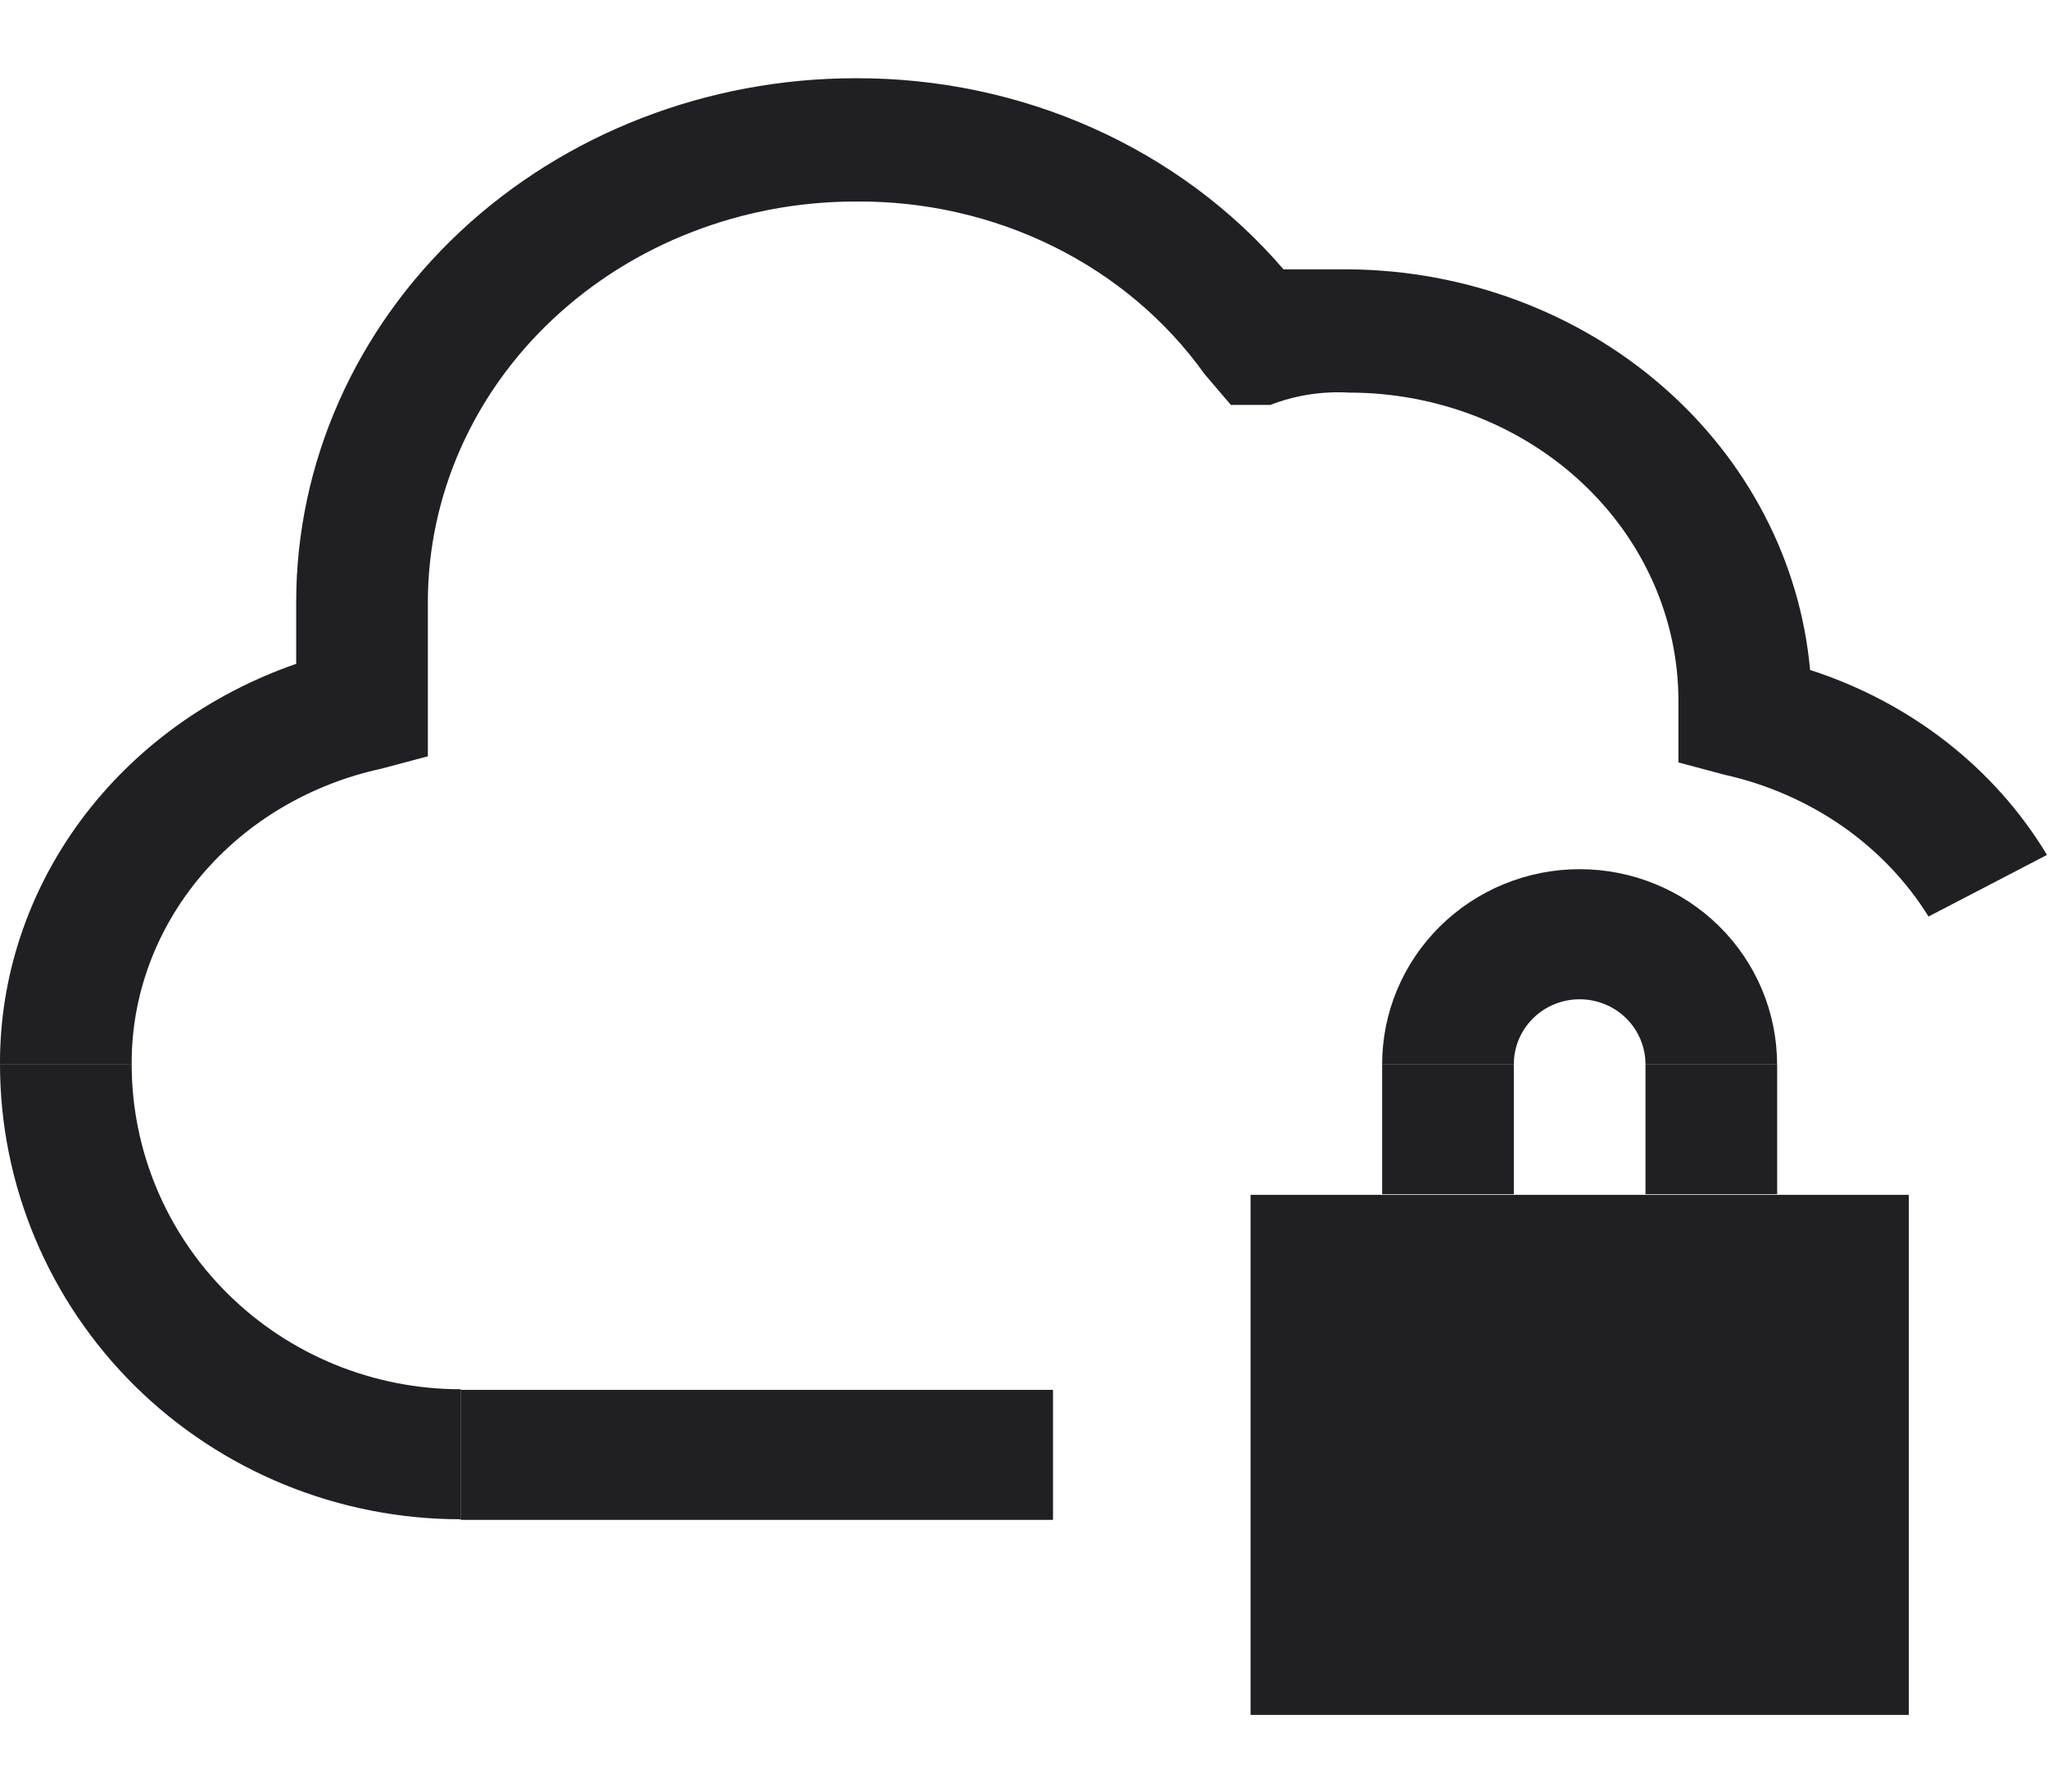
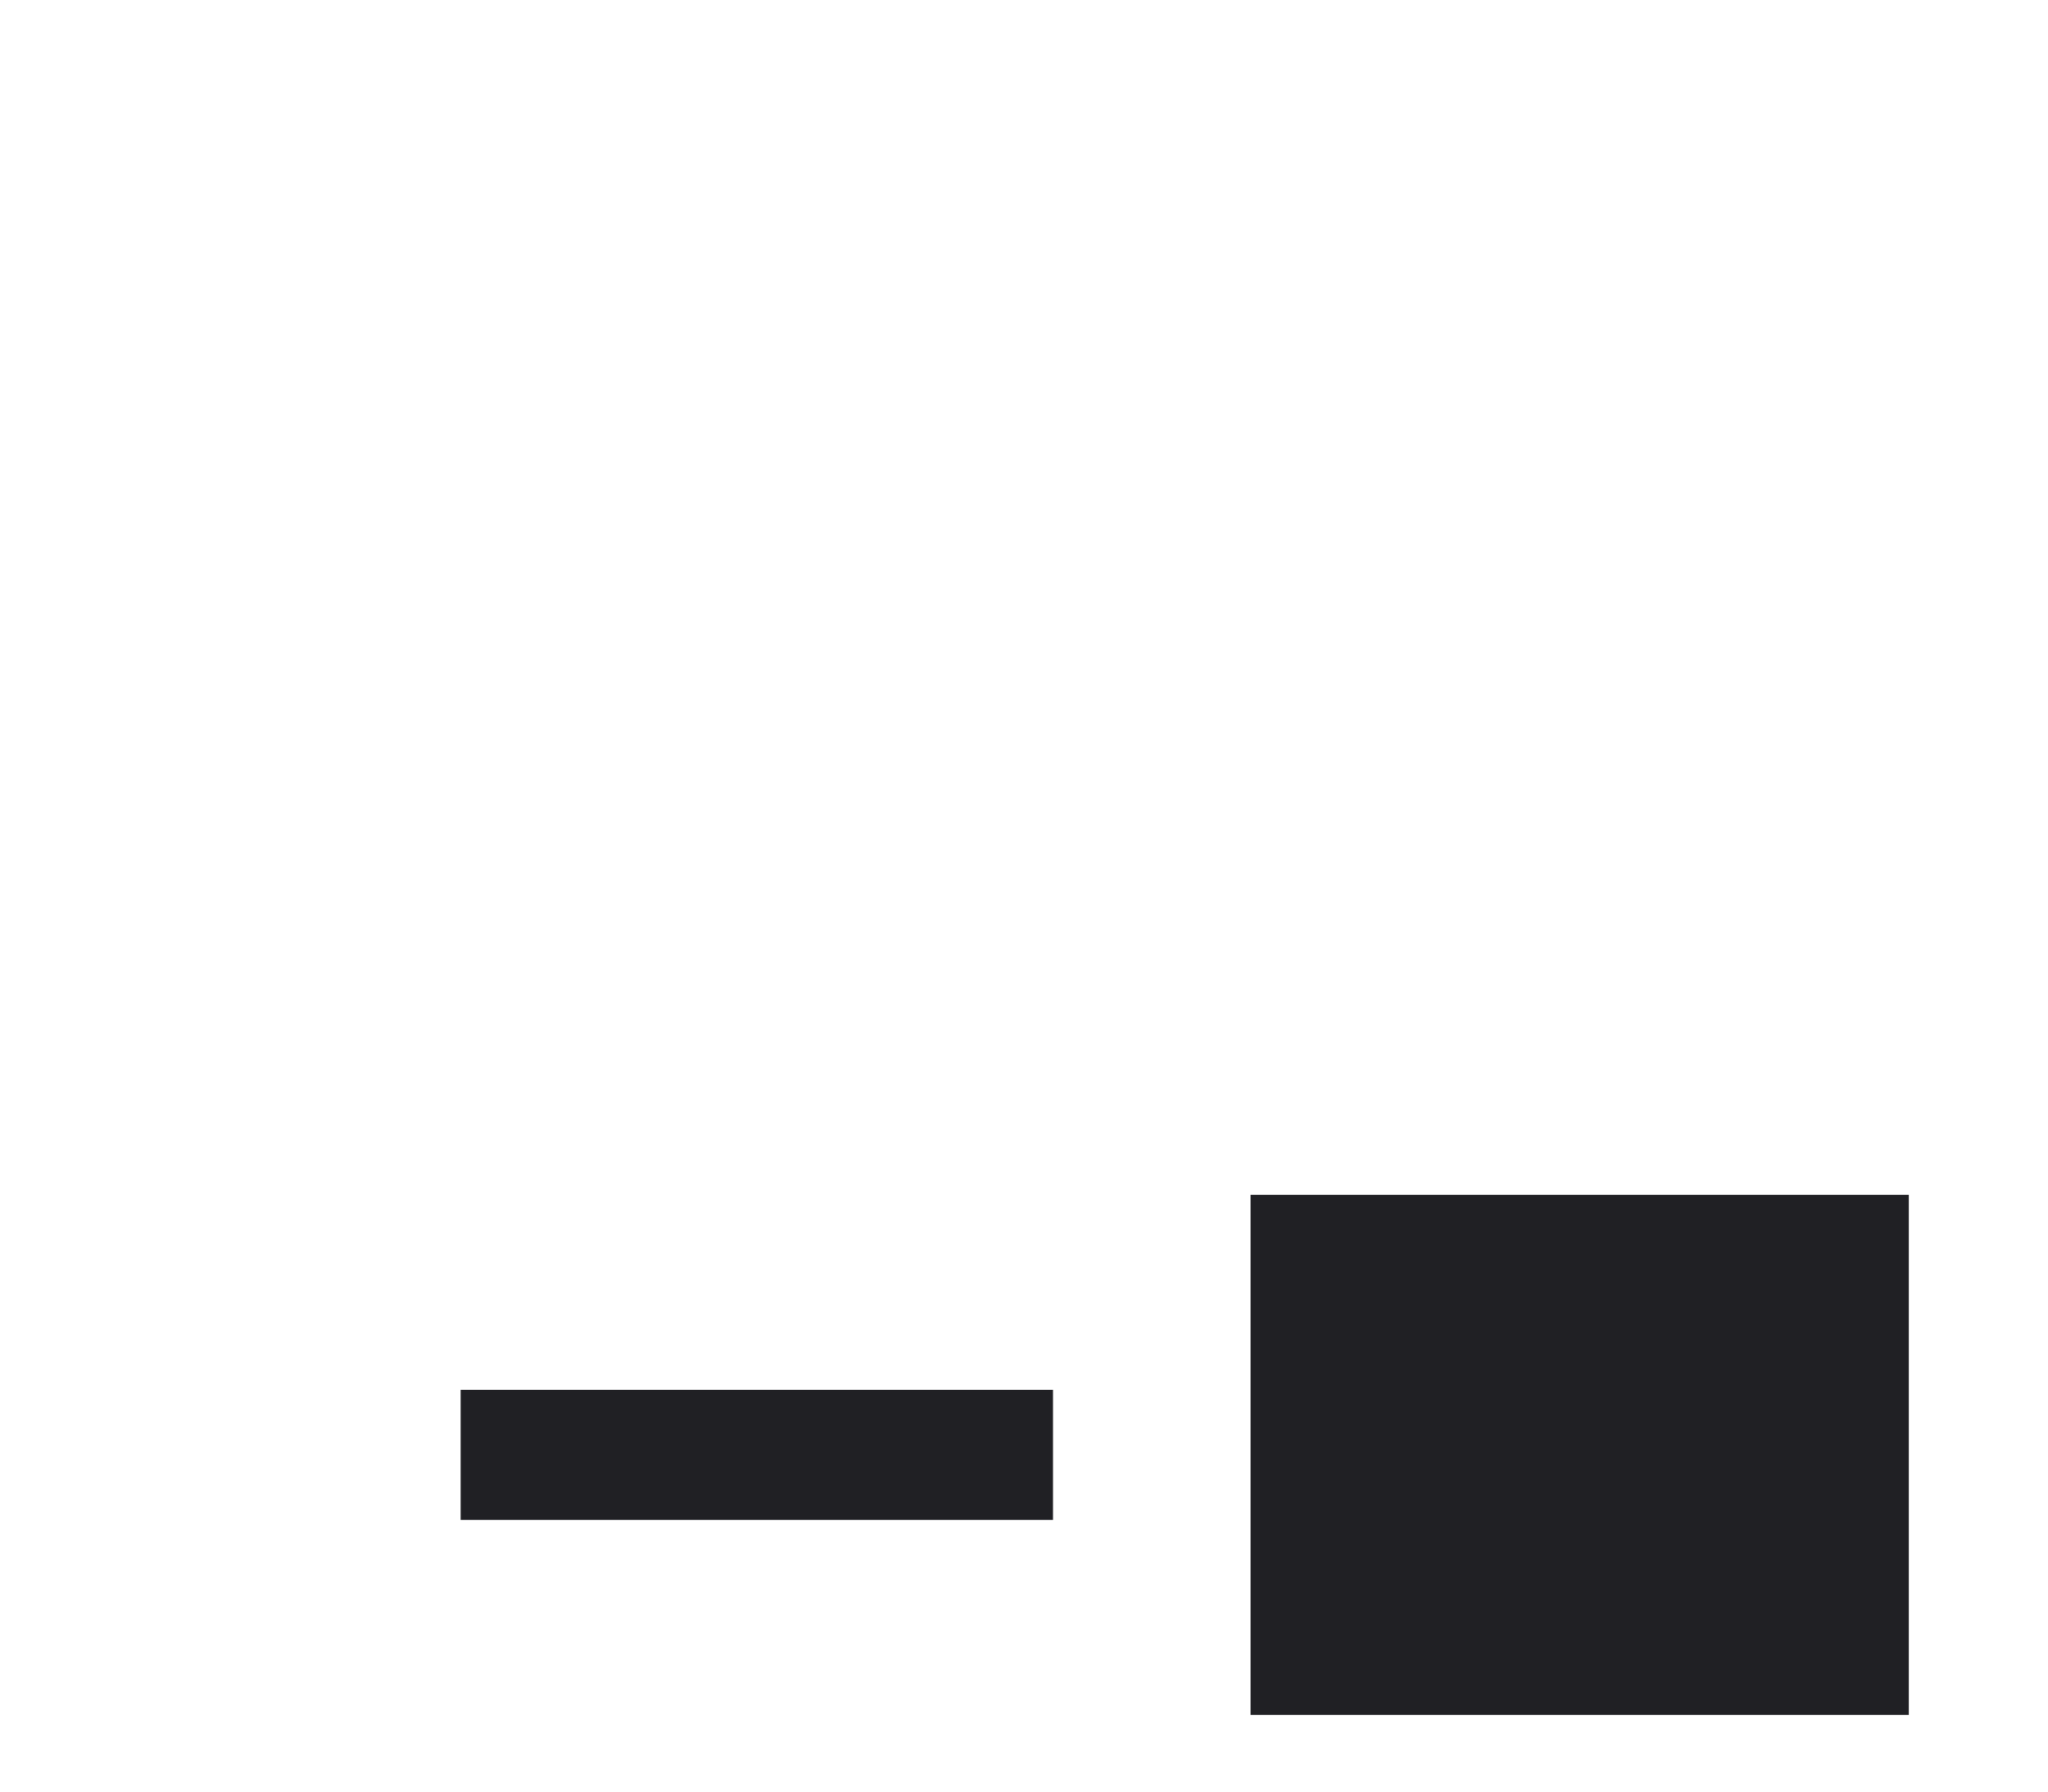
<svg xmlns="http://www.w3.org/2000/svg" width="24" height="21" viewBox="0 0 24 21" fill="none">
-   <path d="M5.399 17.808C3.967 17.808 2.594 17.246 1.581 16.246C0.569 15.245 0 13.888 0 12.474H1.543C1.543 13.484 1.949 14.453 2.672 15.168C3.396 15.883 4.376 16.284 5.399 16.284V17.808Z" fill="#202024" />
-   <path d="M1.543 12.477H5.31084e-05C-0.005 11.456 0.326 10.457 0.946 9.617C1.567 8.777 2.448 8.136 3.471 7.781V7.058C3.471 5.43 4.162 3.868 5.391 2.716C6.621 1.564 8.289 0.917 10.027 0.917C10.989 0.914 11.939 1.113 12.807 1.501C13.675 1.889 14.439 2.455 15.041 3.157H15.812C17.175 3.17 18.483 3.659 19.481 4.527C20.48 5.396 21.097 6.581 21.212 7.853C22.389 8.233 23.377 9.004 23.988 10.021L22.6 10.743C22.343 10.329 21.998 9.968 21.587 9.682C21.176 9.397 20.707 9.192 20.209 9.081L19.669 8.937V8.214C19.669 7.256 19.263 6.337 18.54 5.66C17.816 4.982 16.835 4.602 15.812 4.602C15.496 4.583 15.18 4.633 14.887 4.746H14.424L14.116 4.385C13.667 3.756 13.059 3.242 12.345 2.889C11.631 2.536 10.835 2.355 10.027 2.362C8.698 2.362 7.422 2.857 6.482 3.738C5.542 4.618 5.014 5.813 5.014 7.058V8.865L4.474 9.009C3.637 9.19 2.892 9.631 2.359 10.262C1.826 10.892 1.538 11.673 1.543 12.477Z" fill="#202024" />
  <path d="M12.34 16.291H5.398V17.815H12.34V16.291Z" fill="#202024" />
  <path d="M22.369 20.101H14.655V14.005H22.369V20.101ZM16.198 18.577H20.826V15.529L21.457 19.214L16.198 18.577Z" fill="#202024" />
-   <path d="M20.825 12.475H19.283C19.283 12.273 19.201 12.079 19.057 11.936C18.912 11.793 18.716 11.713 18.511 11.713C18.307 11.713 18.11 11.793 17.966 11.936C17.821 12.079 17.74 12.273 17.74 12.475H16.197C16.197 11.868 16.441 11.287 16.875 10.858C17.309 10.429 17.898 10.188 18.511 10.188C19.125 10.188 19.714 10.429 20.148 10.858C20.581 11.287 20.825 11.868 20.825 12.475Z" fill="#202024" />
-   <path d="M17.74 12.474H16.197V13.998H17.74V12.474Z" fill="#202024" />
-   <path d="M20.826 12.474H19.283V13.998H20.826V12.474Z" fill="#202024" />
</svg>